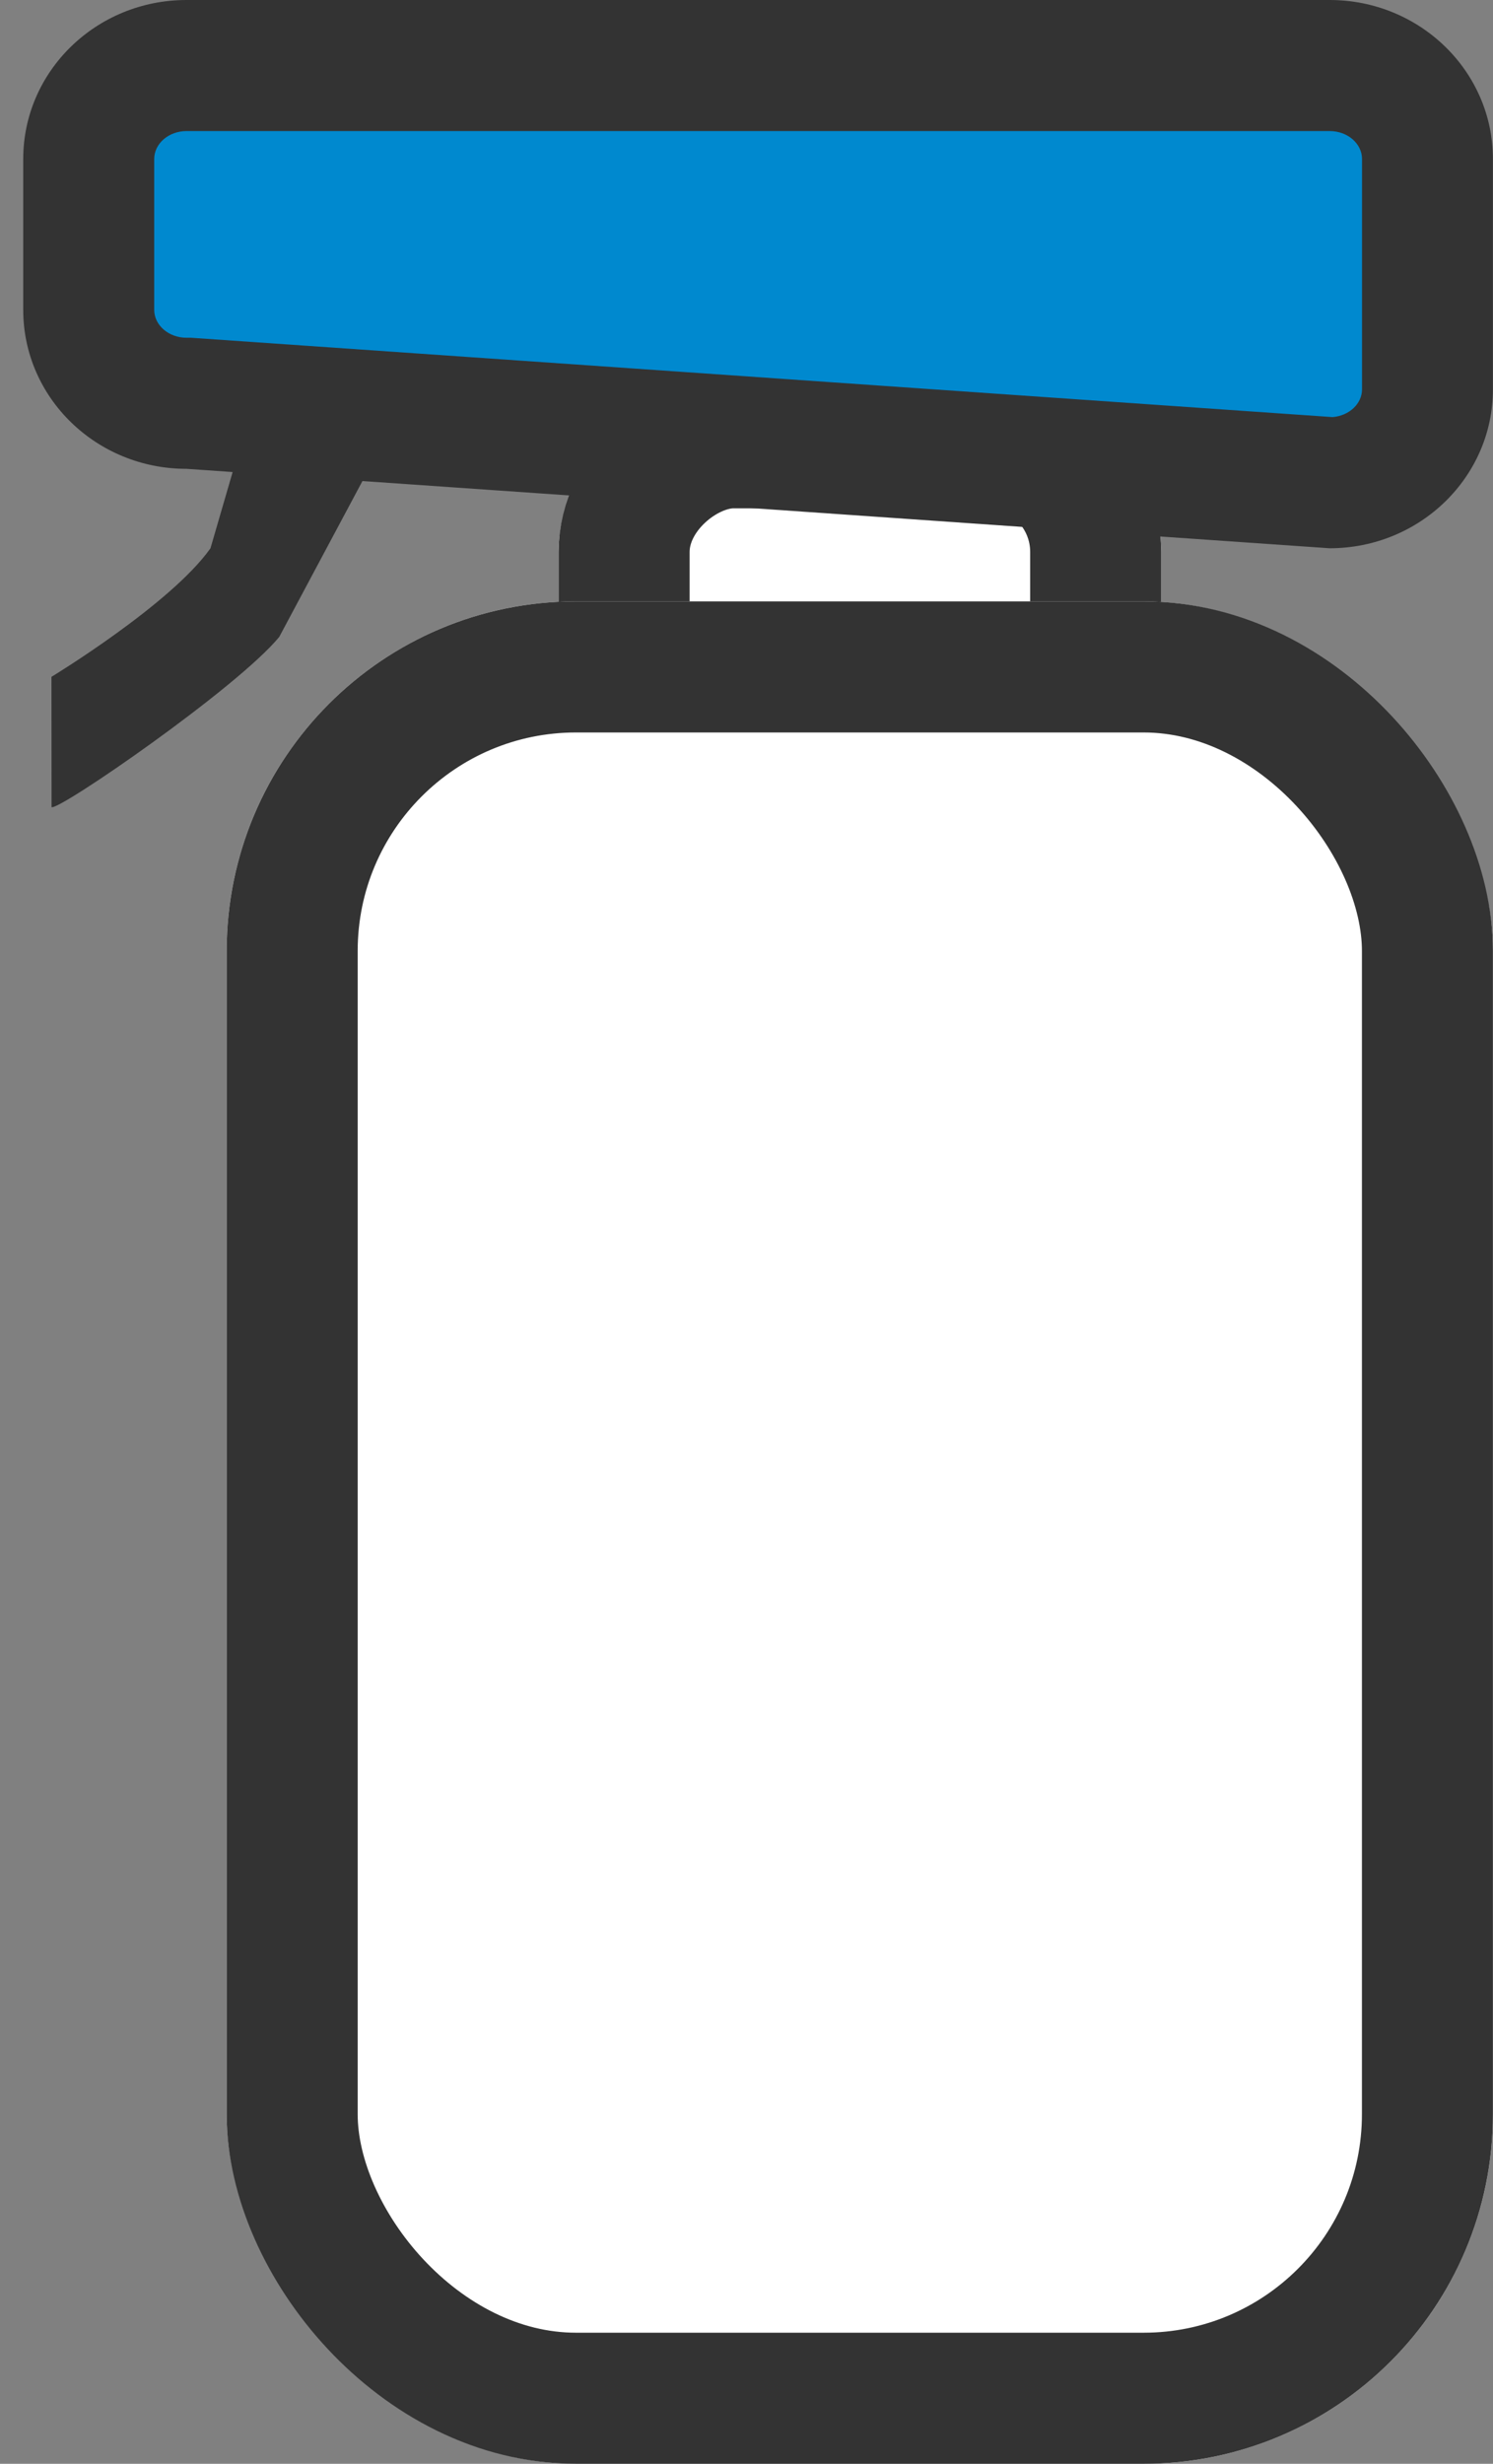
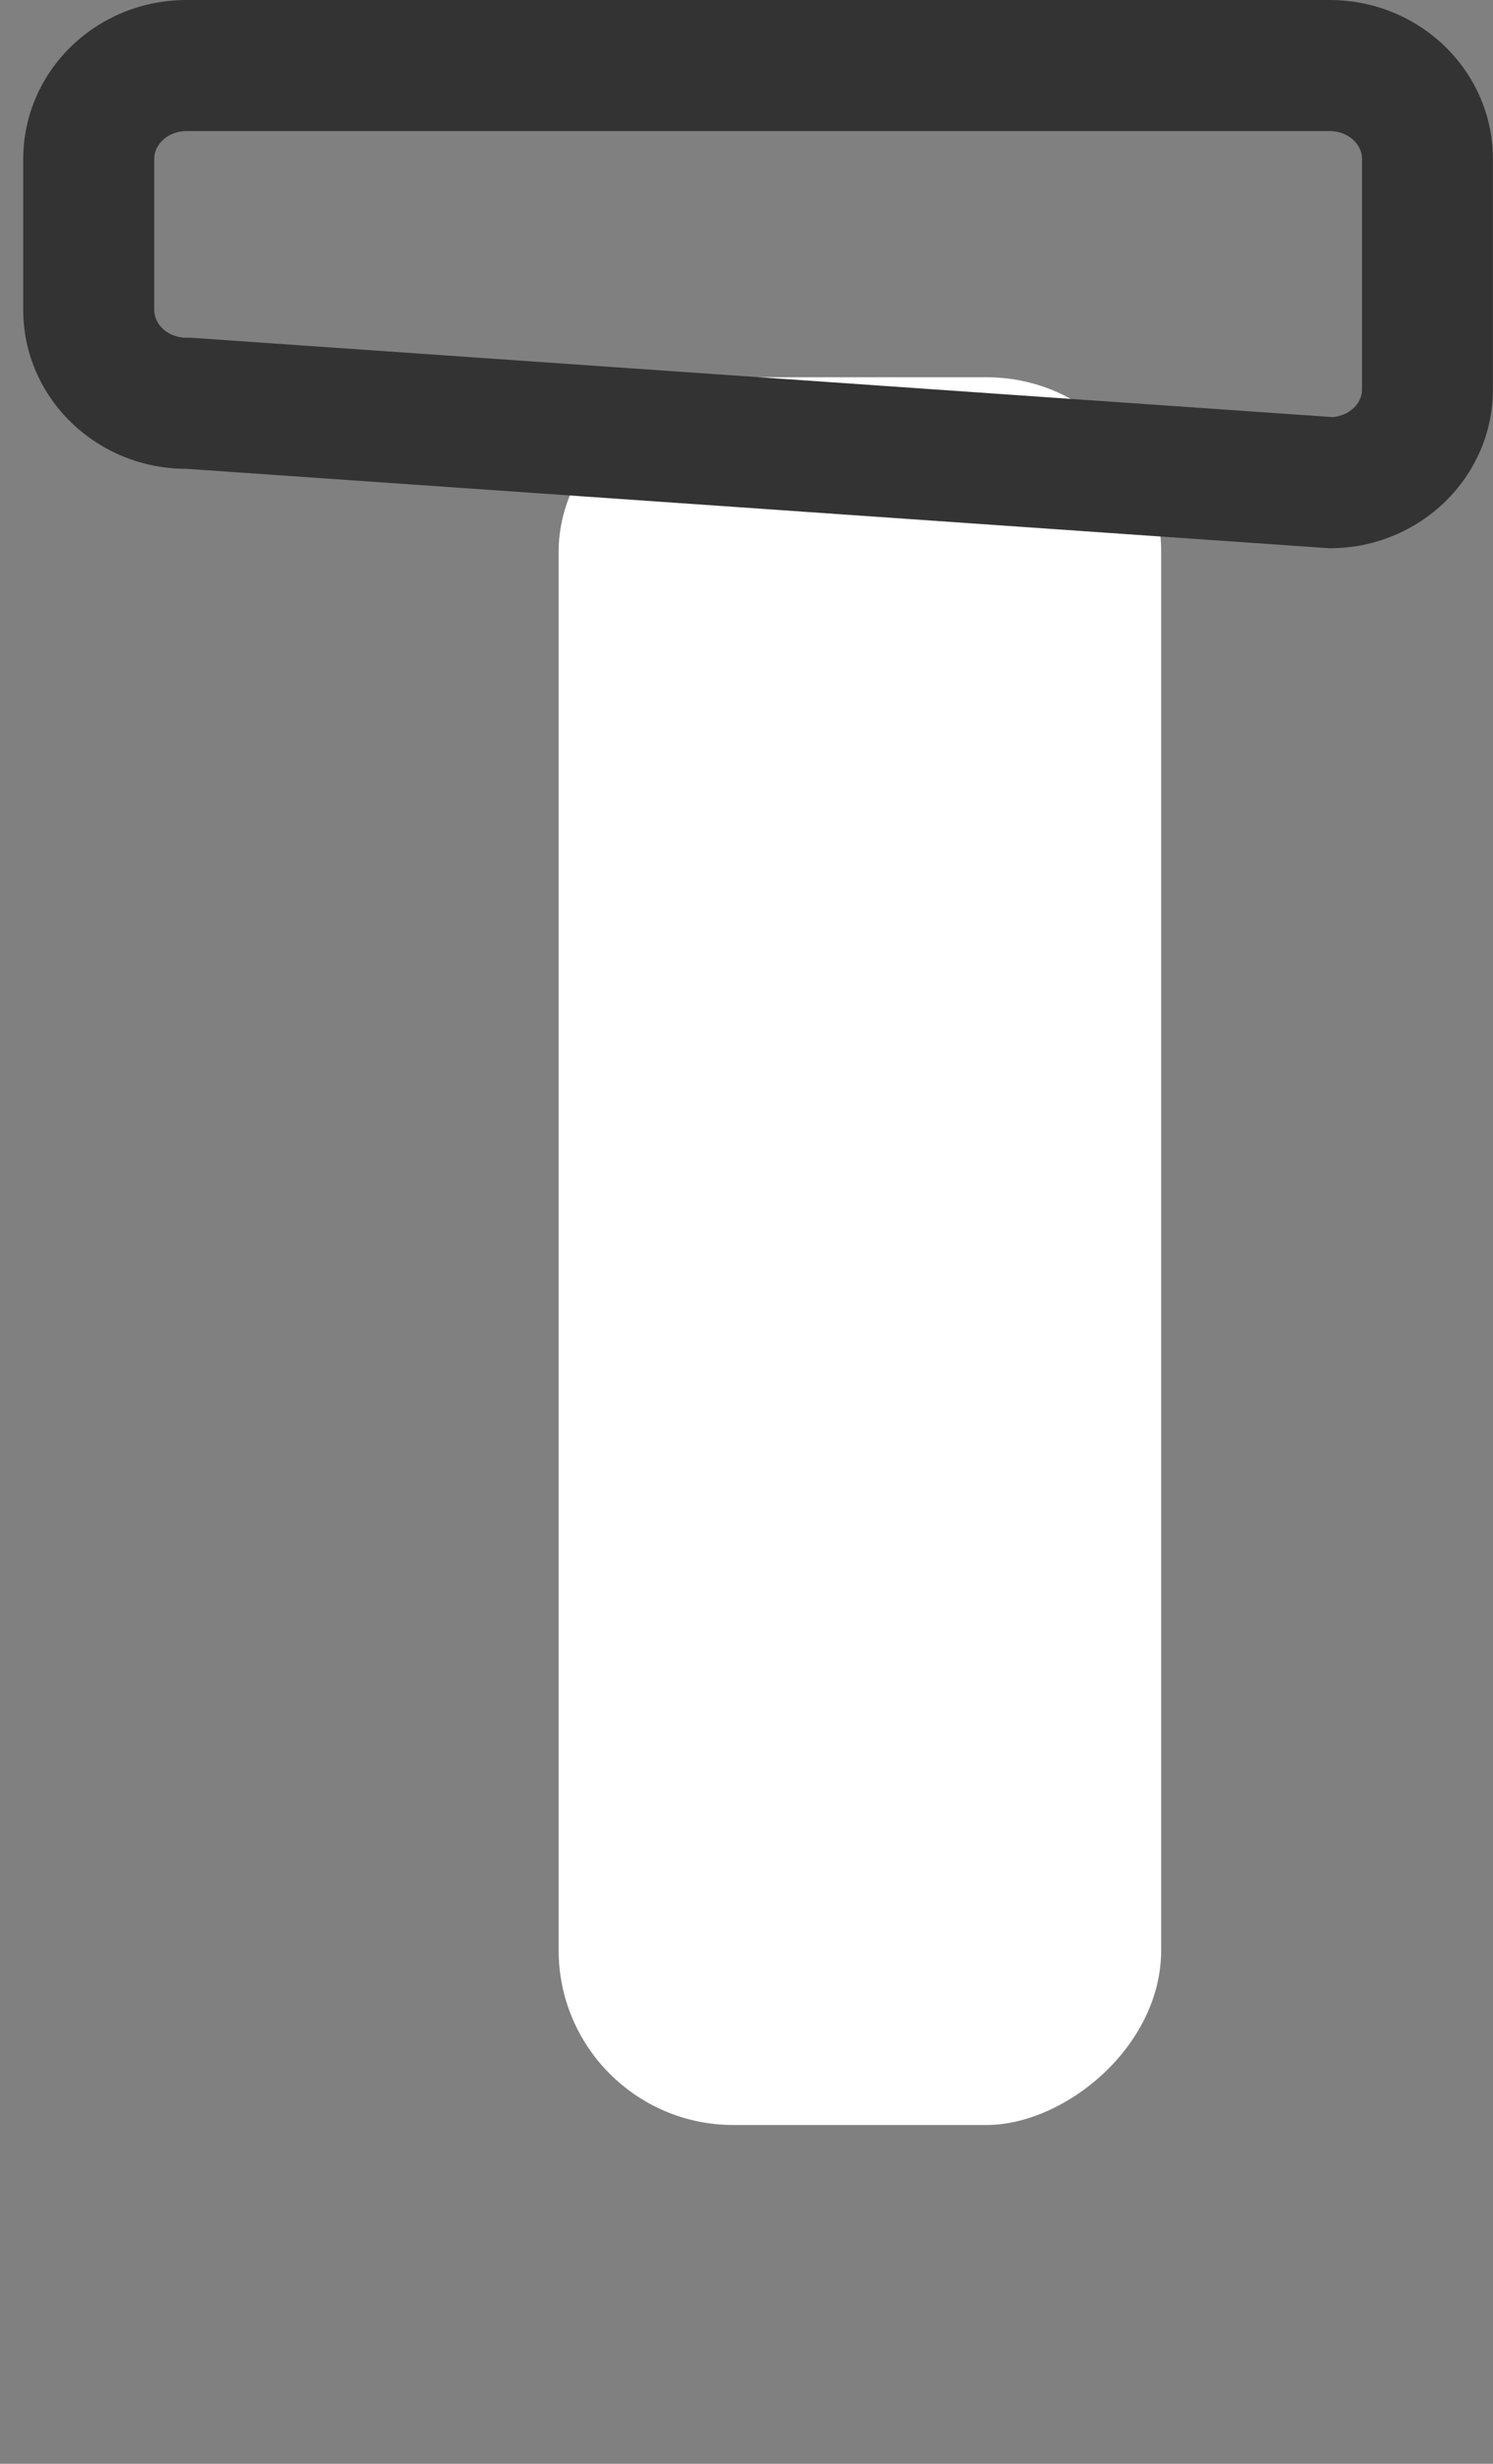
<svg xmlns="http://www.w3.org/2000/svg" width="17.097" height="28.194" viewBox="0 0 17.097 28.194">
  <rect x="0" y="0" width="17.097" height="28.194" fill="#808080" stroke="none" />
  <g data-name="그룹 897">
    <g data-name="패스 1487" style="fill:#fff">
      <path d="M.808 1.587.75 1.249C.751 1.054.76.887.768.75h.033c.01.148.018.332.018.548l-.01.289z" style="stroke:none" transform="rotate(25.97 -5.292 9.26)" />
-       <path d="M.174 0h1.22c.097 0 .175.587.175 1.311L1.477 3.77C1.303 4.5.082 6.663-.014 6.663l-.654-1.34s.865-1.343.993-2.12L0 1.311C0 .587.078 0 .174 0z" style="fill:#333;stroke:none" transform="rotate(25.97 -5.292 9.26)" />
    </g>
    <g data-name="사각형 90" transform="rotate(-90 15.357 8.96)" style="stroke:#333;stroke-width:1.5px;fill:#fff">
      <rect width="20" height="6.9" rx="2" style="stroke:none" />
-       <rect x=".75" y=".75" width="18.5" height="5.4" rx="1.25" style="fill:none" />
    </g>
    <g data-name="패스 1486" style="fill:#0089cf">
-       <path d="M14.983 5.524 1.922 4.617l-.026-.002H1.87c-.618 0-1.12-.48-1.12-1.069V1.82c0-.59.502-1.069 1.12-1.069h13.09c.618 0 1.12.48 1.12 1.069v2.637c0 .582-.49 1.056-1.097 1.068z" style="stroke:none" transform="translate(.266)" />
      <path d="M1.87 1.5c-.204 0-.37.143-.37.319v1.727c0 .176.166.319.37.319h.052l13.072.908c.188-.015.337-.151.337-.317V1.819c0-.176-.166-.319-.37-.319H1.87m0-1.5h13.09c1.032 0 1.87.814 1.87 1.819v2.637c0 1.004-.838 1.818-1.87 1.818L1.87 5.365C.836 5.365 0 4.551 0 3.546V1.82C0 .814.837 0 1.87 0z" style="fill:#333;stroke:none" transform="translate(.266)" />
    </g>
    <g data-name="사각형 89" transform="rotate(-180 8.548 14.097)" style="stroke:#333;stroke-width:1.5px;fill:#fff">
-       <rect width="14.5" height="21.312" rx="4" style="stroke:none" />
-       <rect x=".75" y=".75" width="13" height="19.812" rx="3.25" style="fill:none" />
-     </g>
+       </g>
  </g>
</svg>